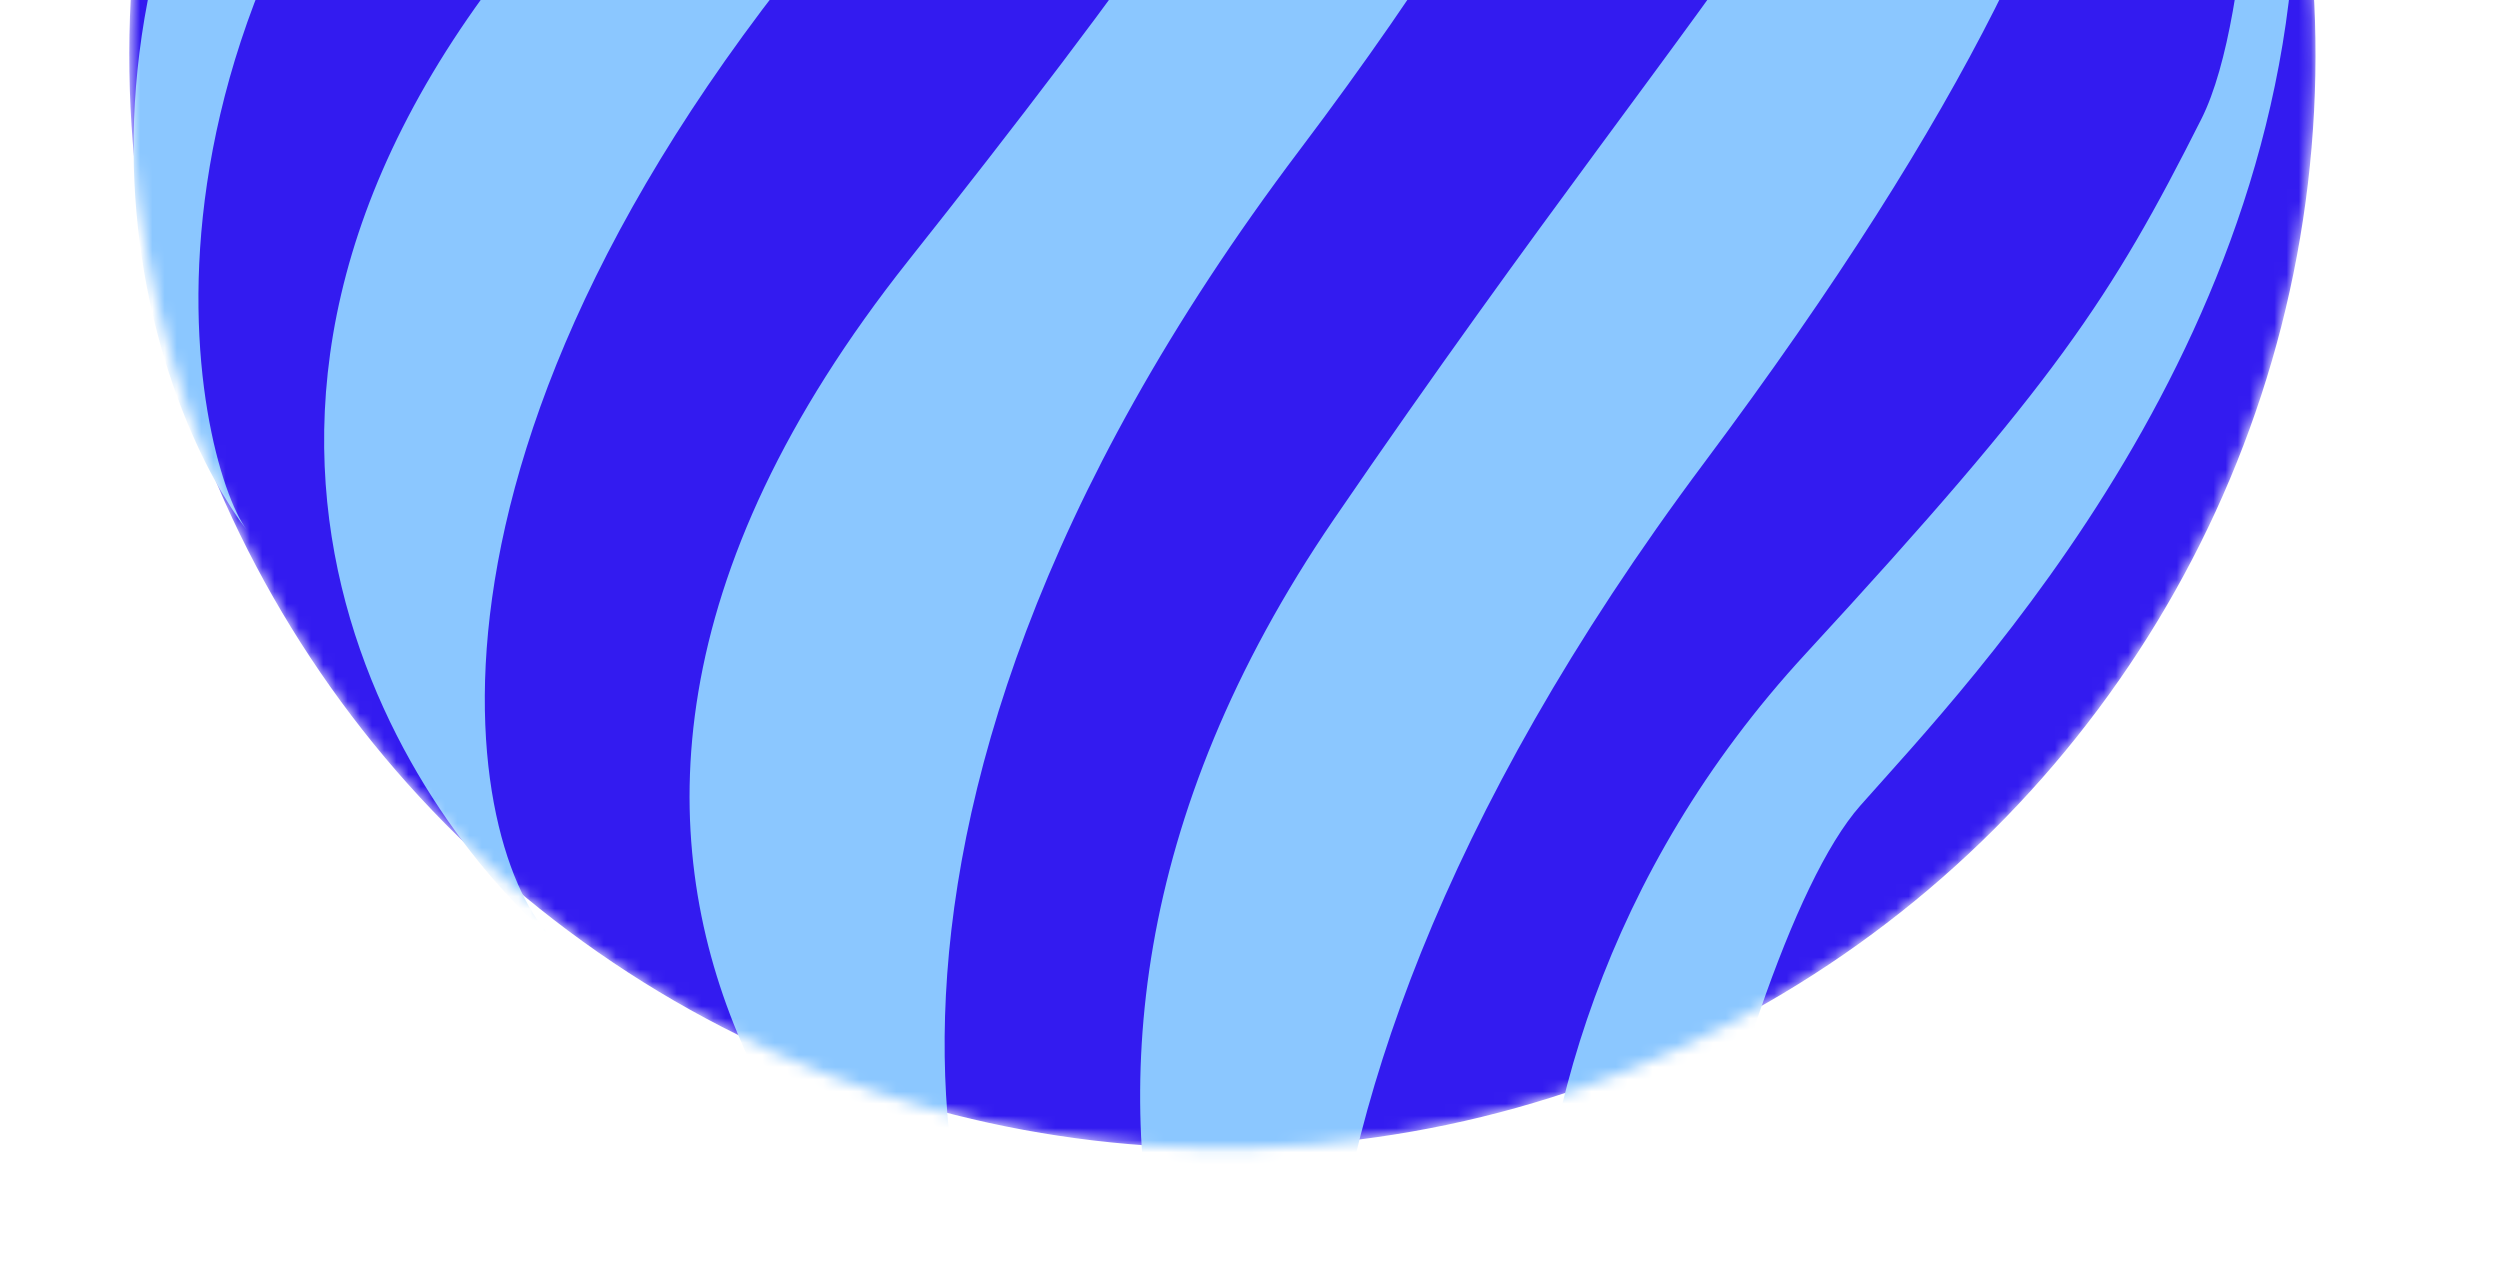
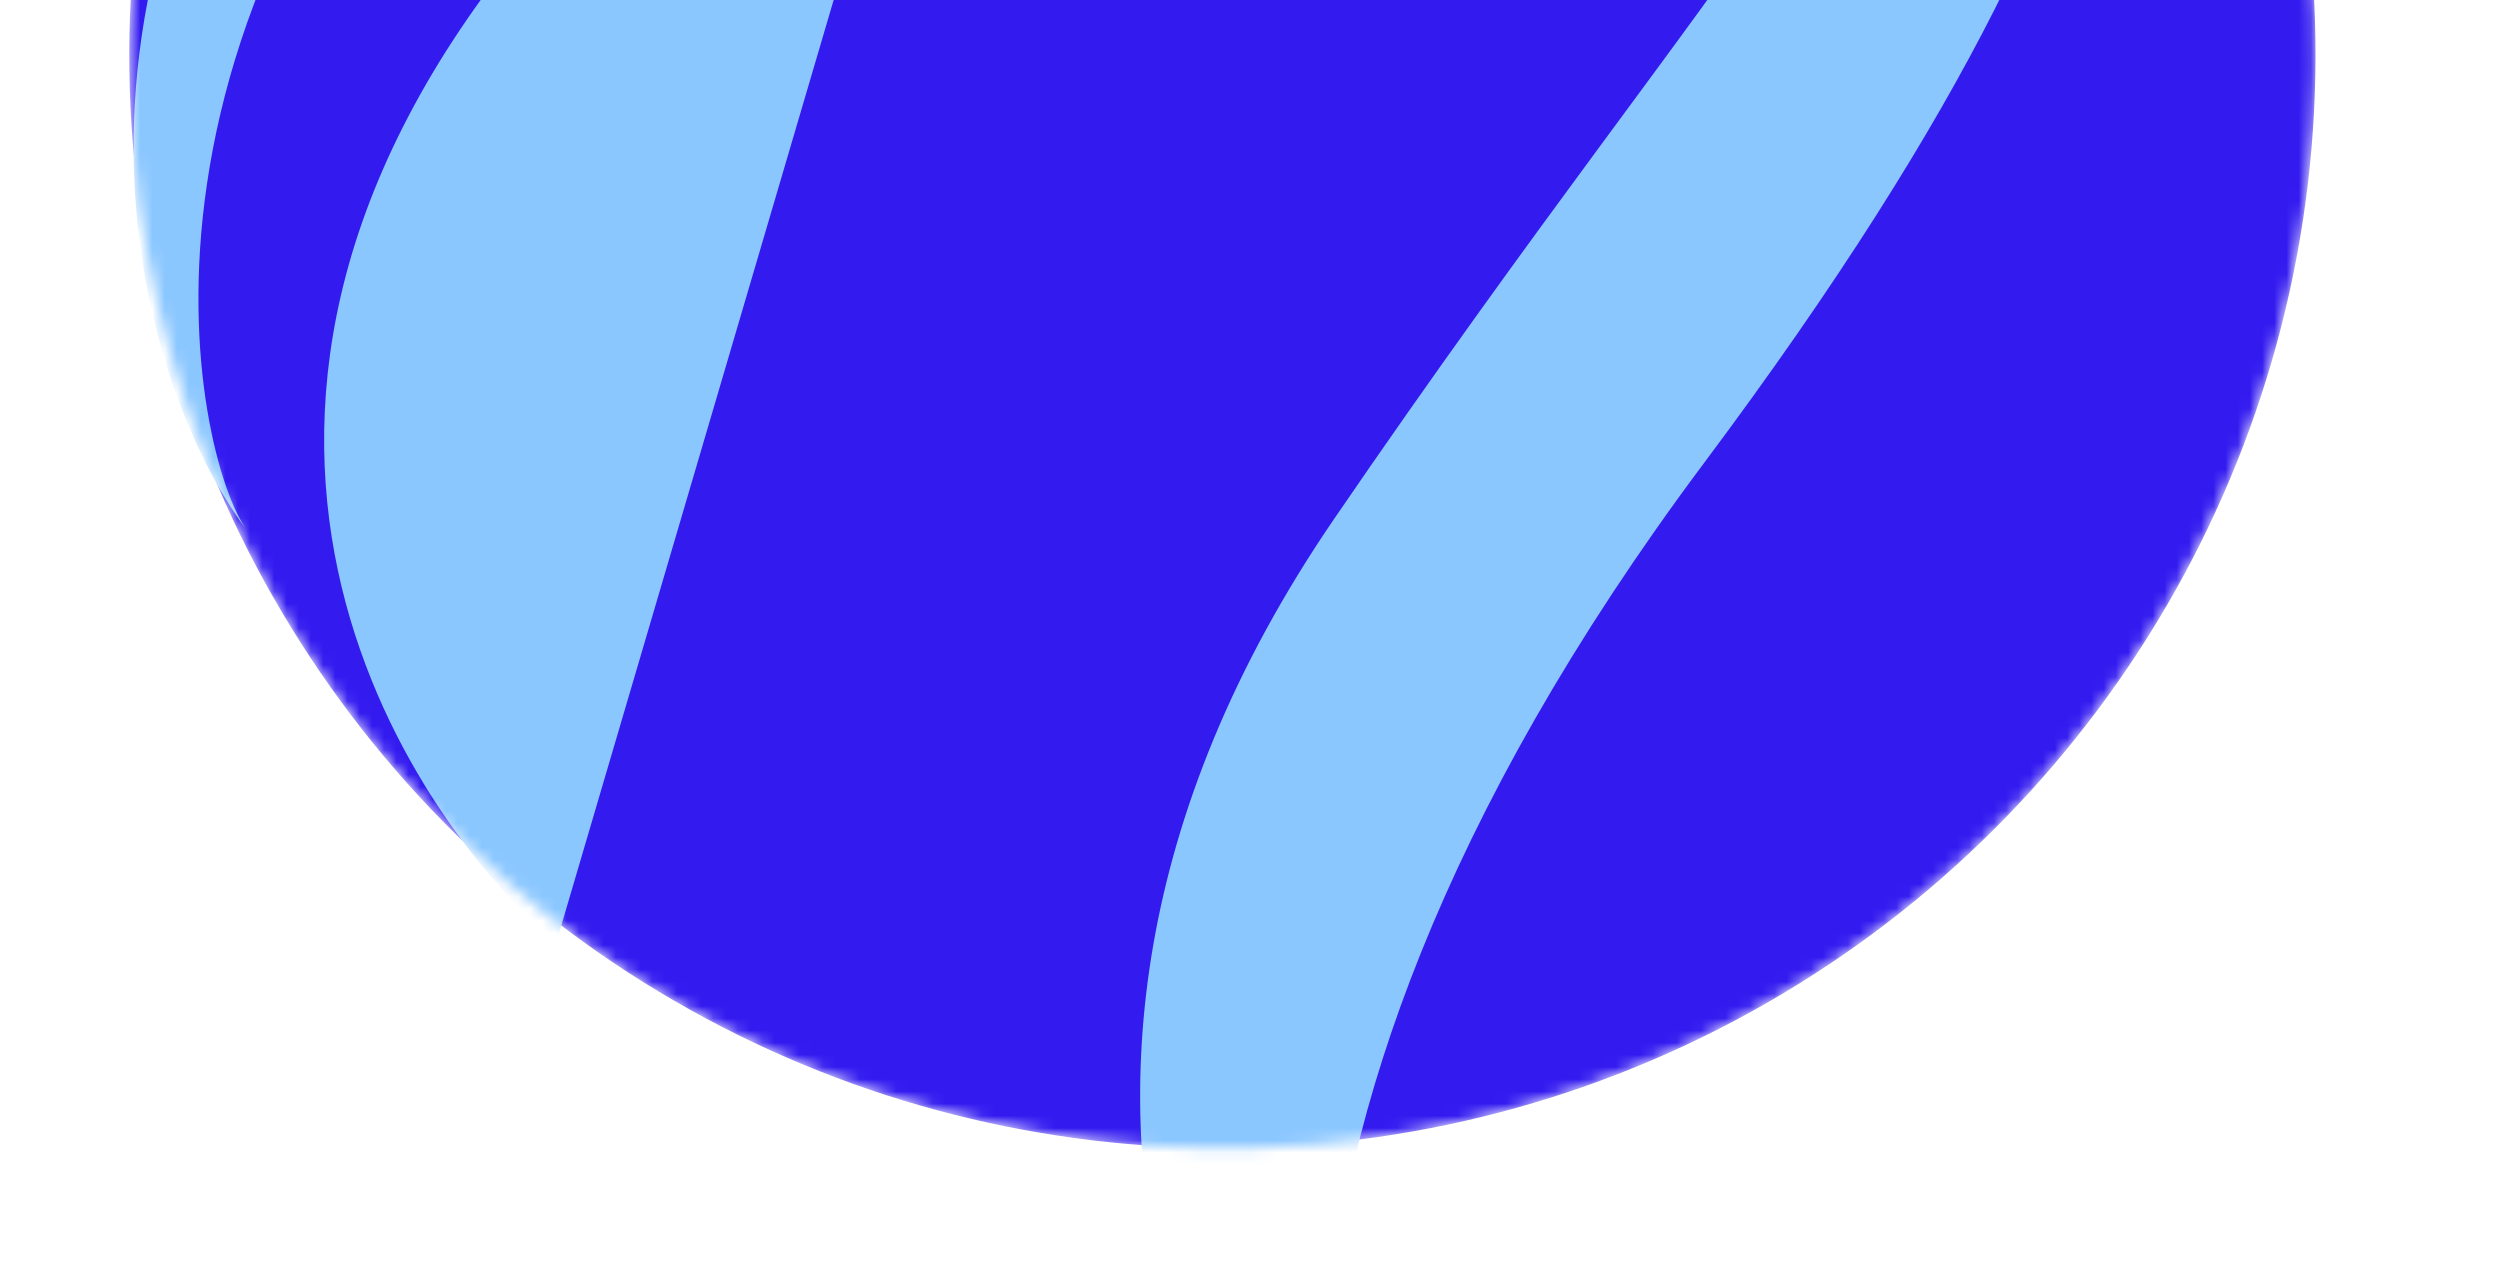
<svg xmlns="http://www.w3.org/2000/svg" width="205" height="105" viewBox="0 0 205 105" fill="none">
  <mask id="mask0_2154_24913" style="mask-type:alpha" maskUnits="userSpaceOnUse" x="10" y="-86" width="180" height="181">
    <circle cx="100.237" cy="4.511" r="89.634" transform="rotate(6.761 100.237 4.511)" fill="#D9D9D9" />
  </mask>
  <g mask="url(#mask0_2154_24913)">
    <circle cx="100.237" cy="4.511" r="89.634" transform="rotate(6.761 100.237 4.511)" fill="#331BF0" />
-     <path d="M71.299 -9.987C112.639 -57.029 103.913 -76.797 98.389 -87.67C96.367 -92.168 95.541 -93.583 94.986 -94.886C95.342 -91.903 95.527 -92.267 95.471 -84.61C95.293 -60.396 74.44 -43.675 42.492 -4.035C10.544 35.605 34.772 68.281 45.632 77.232C38.672 71.297 29.958 37.055 71.299 -9.987Z" fill="#8BC7FF" />
+     <path d="M71.299 -9.987C112.639 -57.029 103.913 -76.797 98.389 -87.67C96.367 -92.168 95.541 -93.583 94.986 -94.886C95.342 -91.903 95.527 -92.267 95.471 -84.61C95.293 -60.396 74.44 -43.675 42.492 -4.035C10.544 35.605 34.772 68.281 45.632 77.232Z" fill="#8BC7FF" />
    <path d="M46.861 -36.067C85.283 -70.497 94.273 -91.958 91.585 -102.107C90.654 -106.299 90.231 -107.623 89.982 -108.836C89.921 -106.083 90.086 -106.413 89.262 -99.371C86.655 -77.104 52.48 -66.969 26.416 -31.367C0.351 4.234 13.681 34.941 20.24 43.466C16.056 37.821 6.856 -0.219 46.861 -36.067Z" fill="#8BC7FF" />
-     <path d="M106.577 12.29C149.719 -44.834 138.372 -66.799 131.315 -78.823C128.691 -83.818 120.733 -89.279 109.773 -97.39C110.4 -94.001 121.985 -84.22 122.499 -75.443C124.124 -47.69 110.688 -24.251 74.493 21.36C33.34 73.219 74.058 106.788 86.998 116.194C78.69 109.939 63.436 69.414 106.577 12.29Z" fill="#8BC7FF" />
    <path d="M139.763 37.922C183.553 -20.657 174.673 -40.753 167.52 -53.075C164.862 -58.194 157.058 -65.385 154.639 -66.523C158.141 -60.148 161.276 -53.143 160.263 -44.556C156.923 -16.256 142.985 -6.571 109.393 42.558C75.801 91.686 103.856 132.779 116.976 142.413C108.552 136.007 95.972 96.5 139.763 37.922Z" fill="#8BC7FF" />
-     <path d="M152.547 66.059C161.398 56.038 189.533 27.016 188.233 -12.309C187.991 -17.446 185.207 -24.247 184.688 -25.502C185.019 -22.625 184.963 0.929 180.508 9.767C173.118 24.428 168.582 31.344 148.062 53.606C115.013 89.46 125.578 136.37 135.75 144.949C129.231 139.26 141.435 78.638 152.547 66.059Z" fill="#8BC7FF" />
  </g>
</svg>